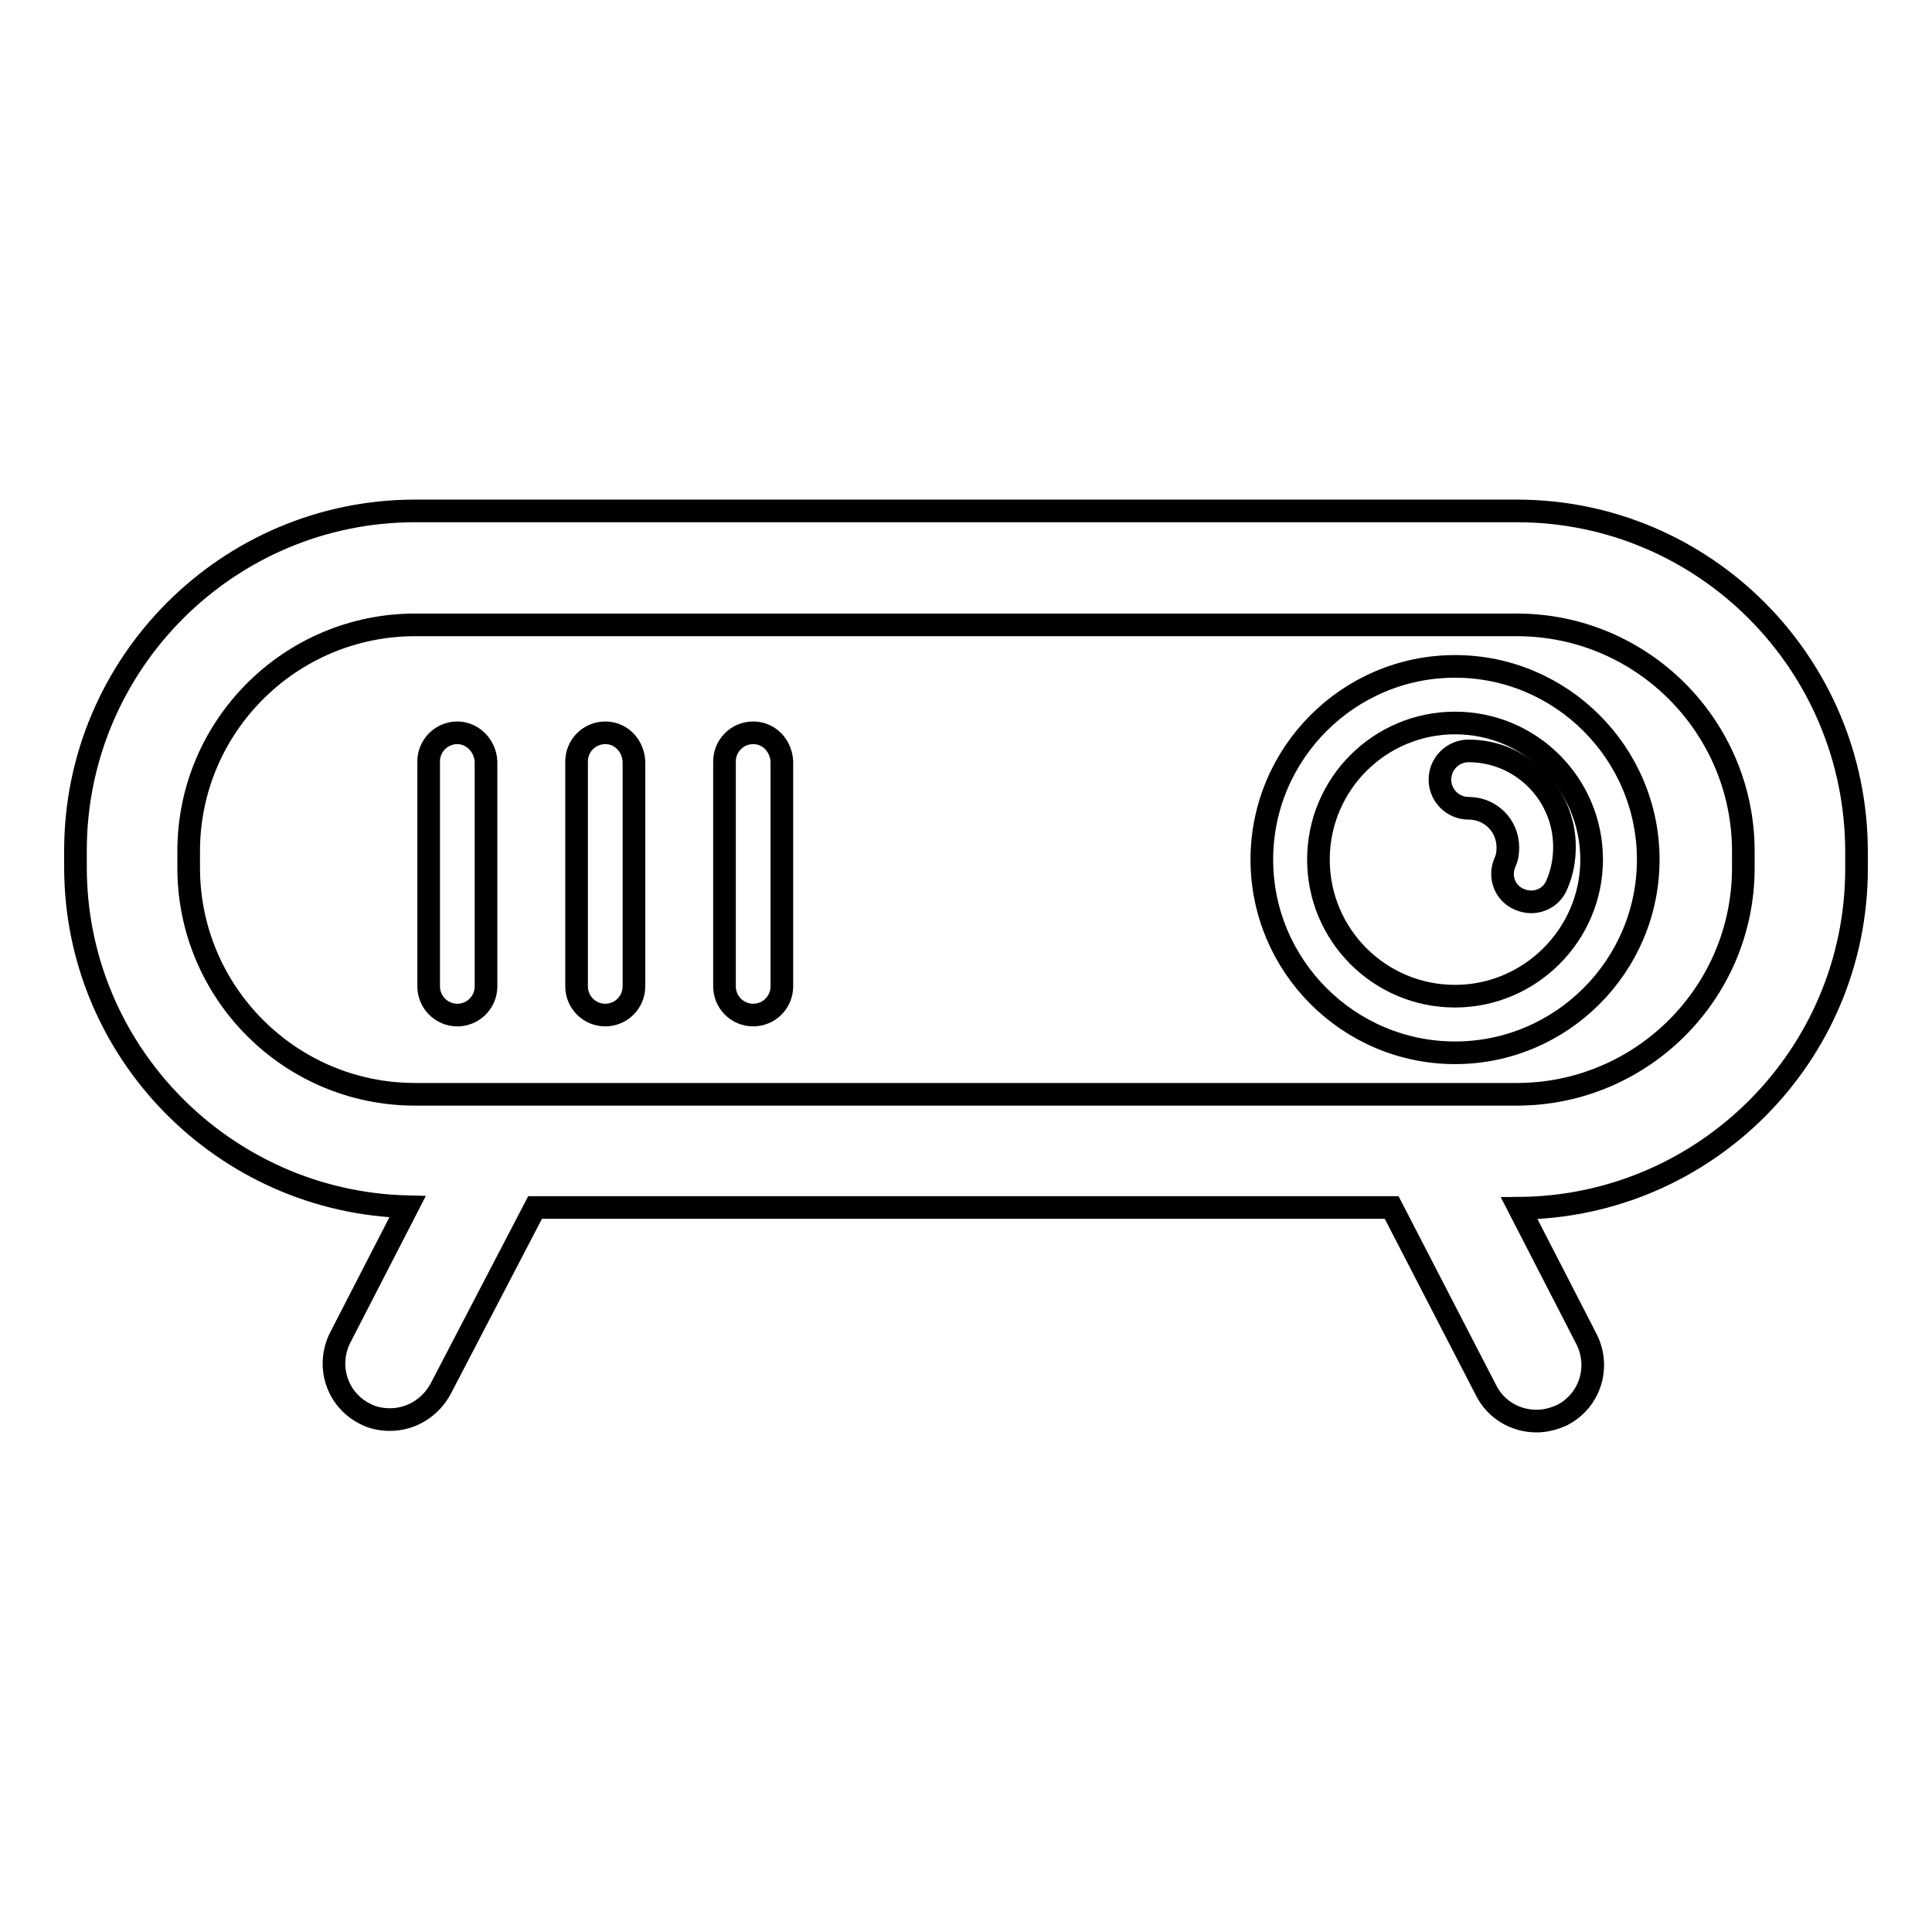
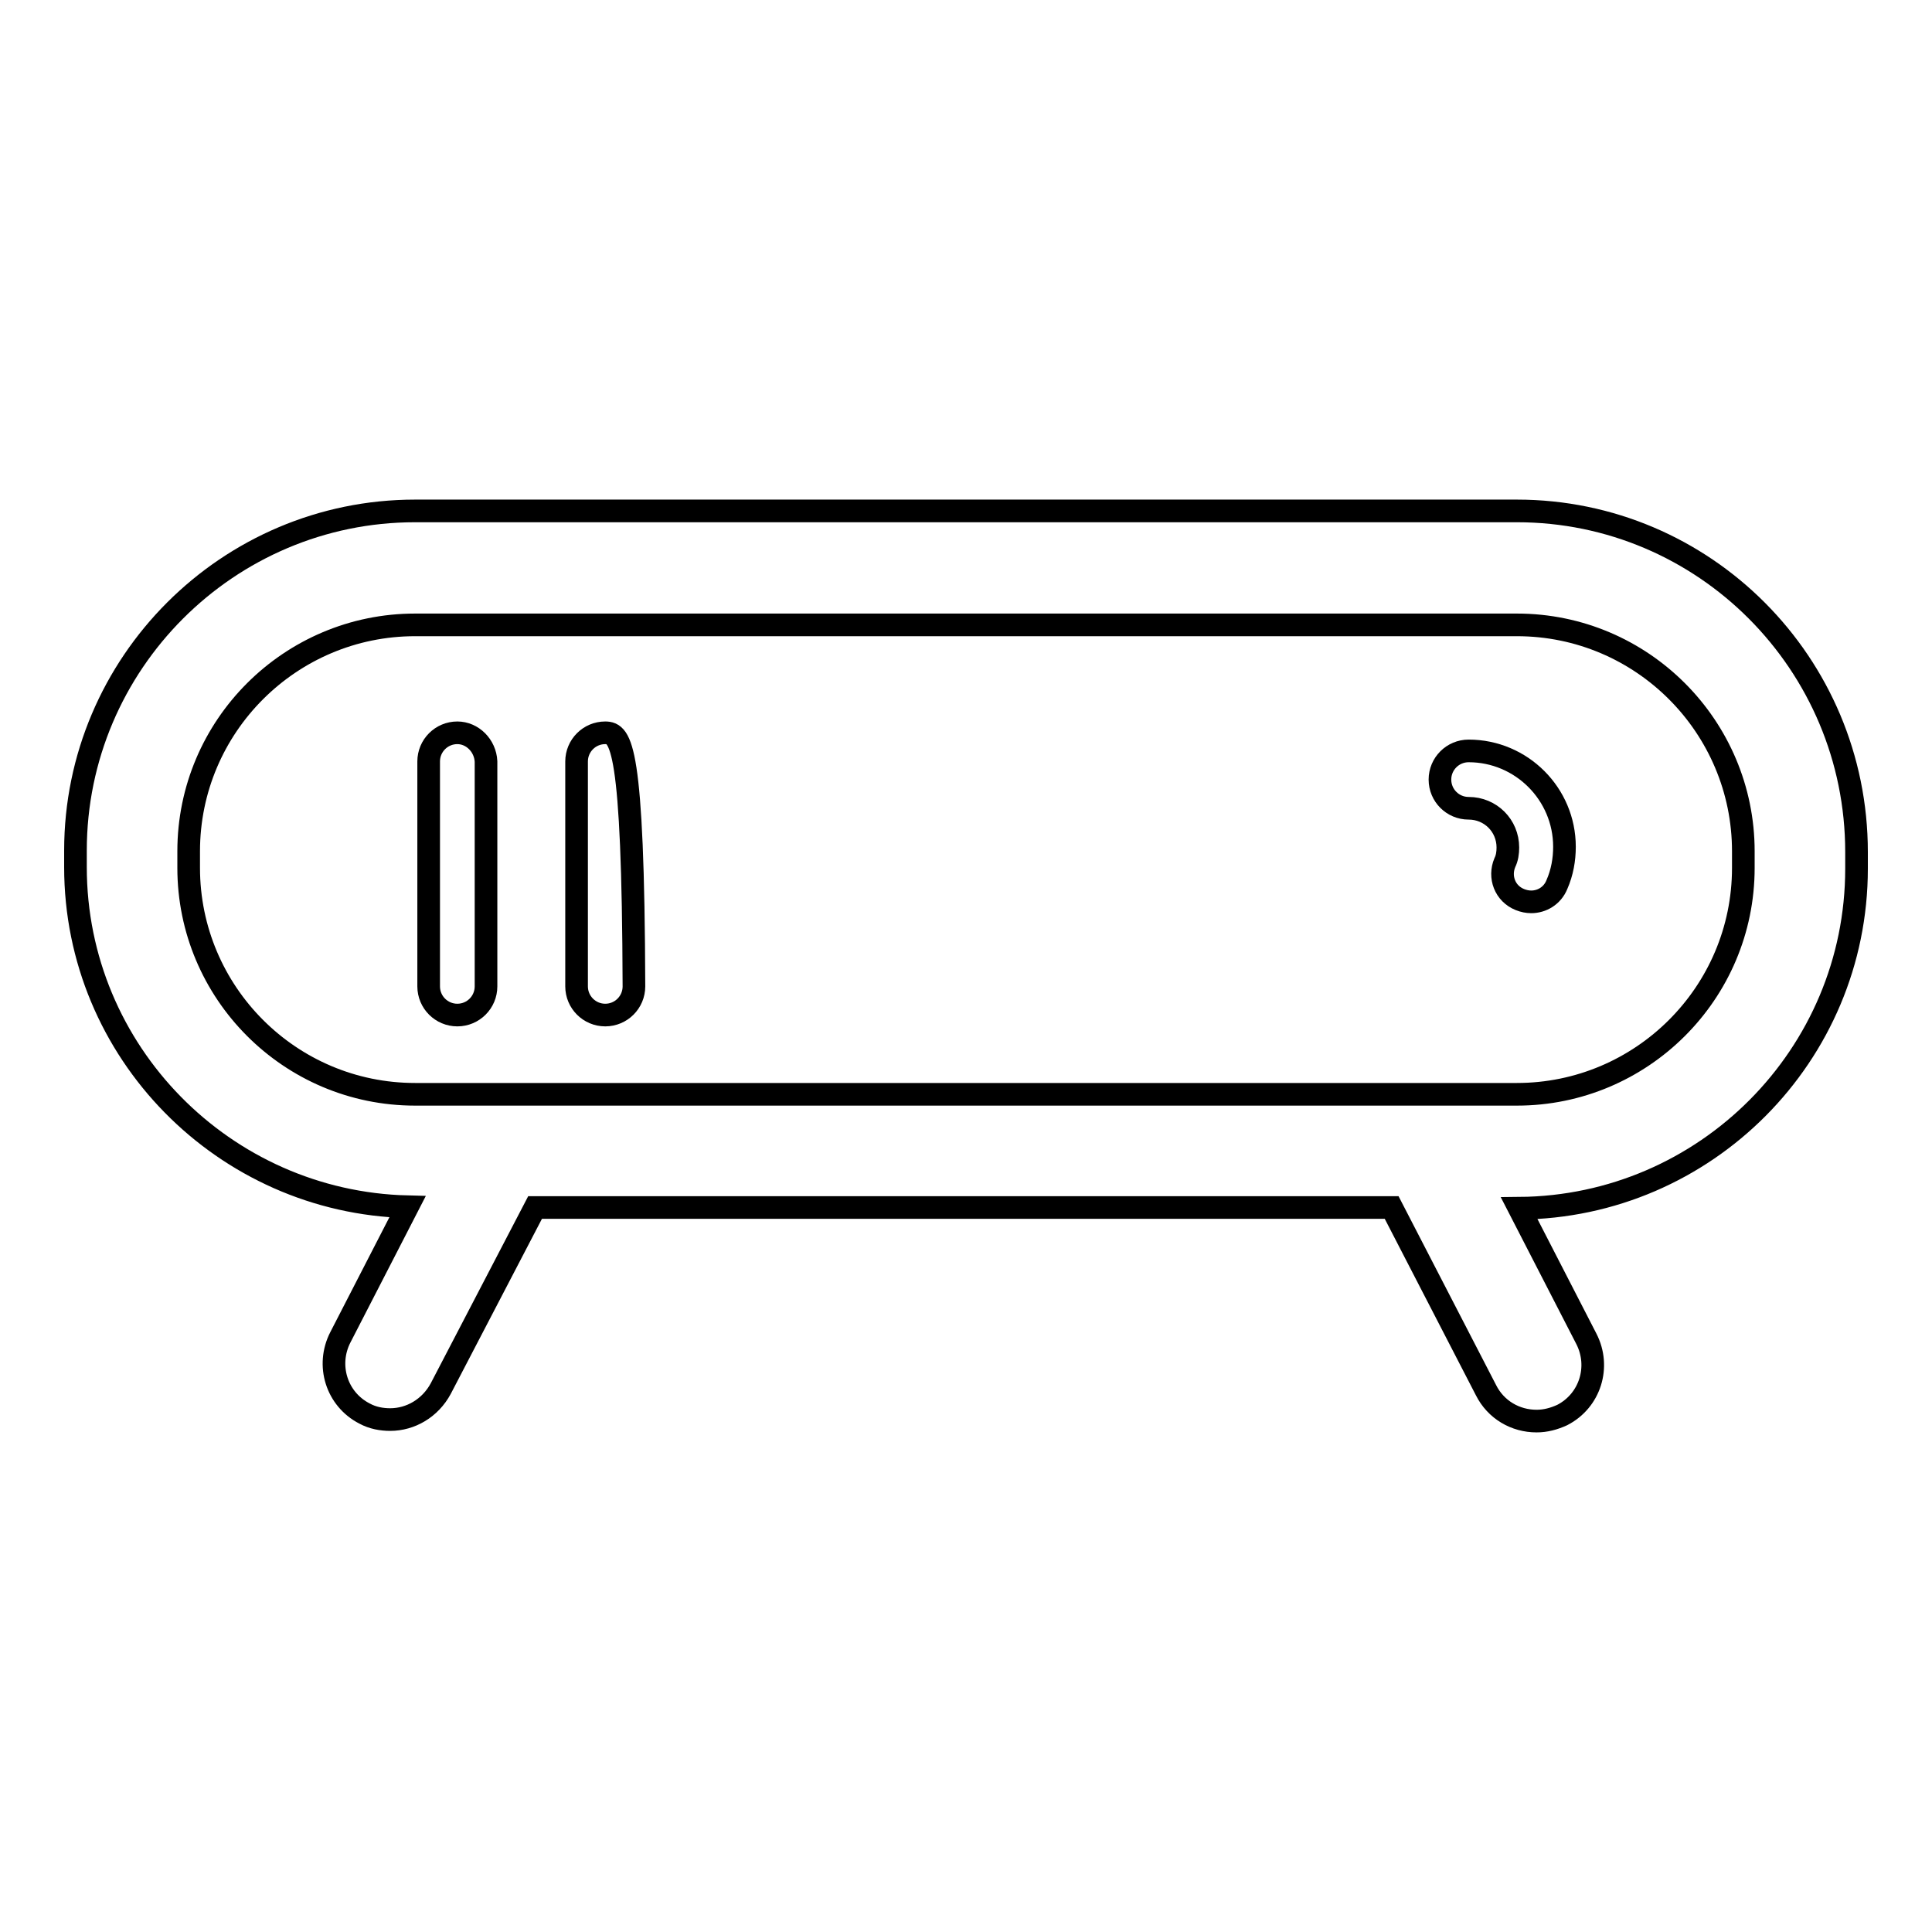
<svg xmlns="http://www.w3.org/2000/svg" version="1.1" x="0px" y="0px" viewBox="0 0 256 256" enable-background="new 0 0 256 256" xml:space="preserve">
  <g>
    <g>
      <path stroke-width="3" fill-opacity="0" stroke="#000000" d="M201,67.7H55c-24.8,0-45,20.2-45,45v2.2c0,24.5,19.7,44.4,44,45l-8.9,17.3c-1.9,3.7-0.5,8.2,3.2,10.1c1.1,0.6,2.3,0.8,3.4,0.8c2.7,0,5.3-1.5,6.7-4.1L70.9,160h113.5l12.5,24.2c1.3,2.6,3.9,4.1,6.7,4.1c1.2,0,2.3-0.3,3.4-0.8c3.7-1.9,5.1-6.4,3.2-10.1l-8.9-17.3c24.7-0.2,44.7-20.3,44.7-45v-2.2C246,87.9,225.8,67.7,201,67.7z M231,115c0,16.6-13.5,30-30,30H55c-16.6,0-30-13.5-30-30v-2.2c0-16.6,13.5-30,30-30H201c16.6,0,30,13.5,30,30V115z" />
-       <path stroke-width="3" fill-opacity="0" stroke="#000000" d="M192.8,88.3c-14.1,0-25.6,11.5-25.6,25.6s11.5,25.6,25.6,25.6c14.1,0,25.6-11.5,25.6-25.6S206.9,88.3,192.8,88.3z M192.8,132c-10,0-18.1-8.1-18.1-18.1s8.1-18.1,18.1-18.1s18.1,8.1,18.1,18.1S202.7,132,192.8,132z" />
      <path stroke-width="3" fill-opacity="0" stroke="#000000" d="M194.6,99.5c-2.1,0-3.8,1.7-3.8,3.8s1.7,3.8,3.8,3.8c2.9,0,5.2,2.3,5.2,5.2c0,0.7-0.1,1.4-0.4,2c-0.8,1.9,0,4.1,2,4.9c0.5,0.2,1,0.3,1.5,0.3c1.4,0,2.8-0.8,3.4-2.3c0.7-1.6,1-3.3,1-5C207.3,105.2,201.6,99.5,194.6,99.5z" />
      <path stroke-width="3" fill-opacity="0" stroke="#000000" d="M60.6,97.1c-2.1,0-3.8,1.7-3.8,3.8v29.8c0,2.1,1.7,3.8,3.8,3.8s3.8-1.7,3.8-3.8v-29.8C64.3,98.8,62.6,97.1,60.6,97.1z" />
-       <path stroke-width="3" fill-opacity="0" stroke="#000000" d="M80.2,97.1c-2.1,0-3.8,1.7-3.8,3.8v29.8c0,2.1,1.7,3.8,3.8,3.8s3.8-1.7,3.8-3.8v-29.8C83.9,98.8,82.3,97.1,80.2,97.1z" />
-       <path stroke-width="3" fill-opacity="0" stroke="#000000" d="M99.8,97.1c-2.1,0-3.8,1.7-3.8,3.8v29.8c0,2.1,1.7,3.8,3.8,3.8c2.1,0,3.8-1.7,3.8-3.8v-29.8C103.5,98.8,101.9,97.1,99.8,97.1z" />
+       <path stroke-width="3" fill-opacity="0" stroke="#000000" d="M80.2,97.1c-2.1,0-3.8,1.7-3.8,3.8v29.8c0,2.1,1.7,3.8,3.8,3.8s3.8-1.7,3.8-3.8C83.9,98.8,82.3,97.1,80.2,97.1z" />
    </g>
  </g>
</svg>